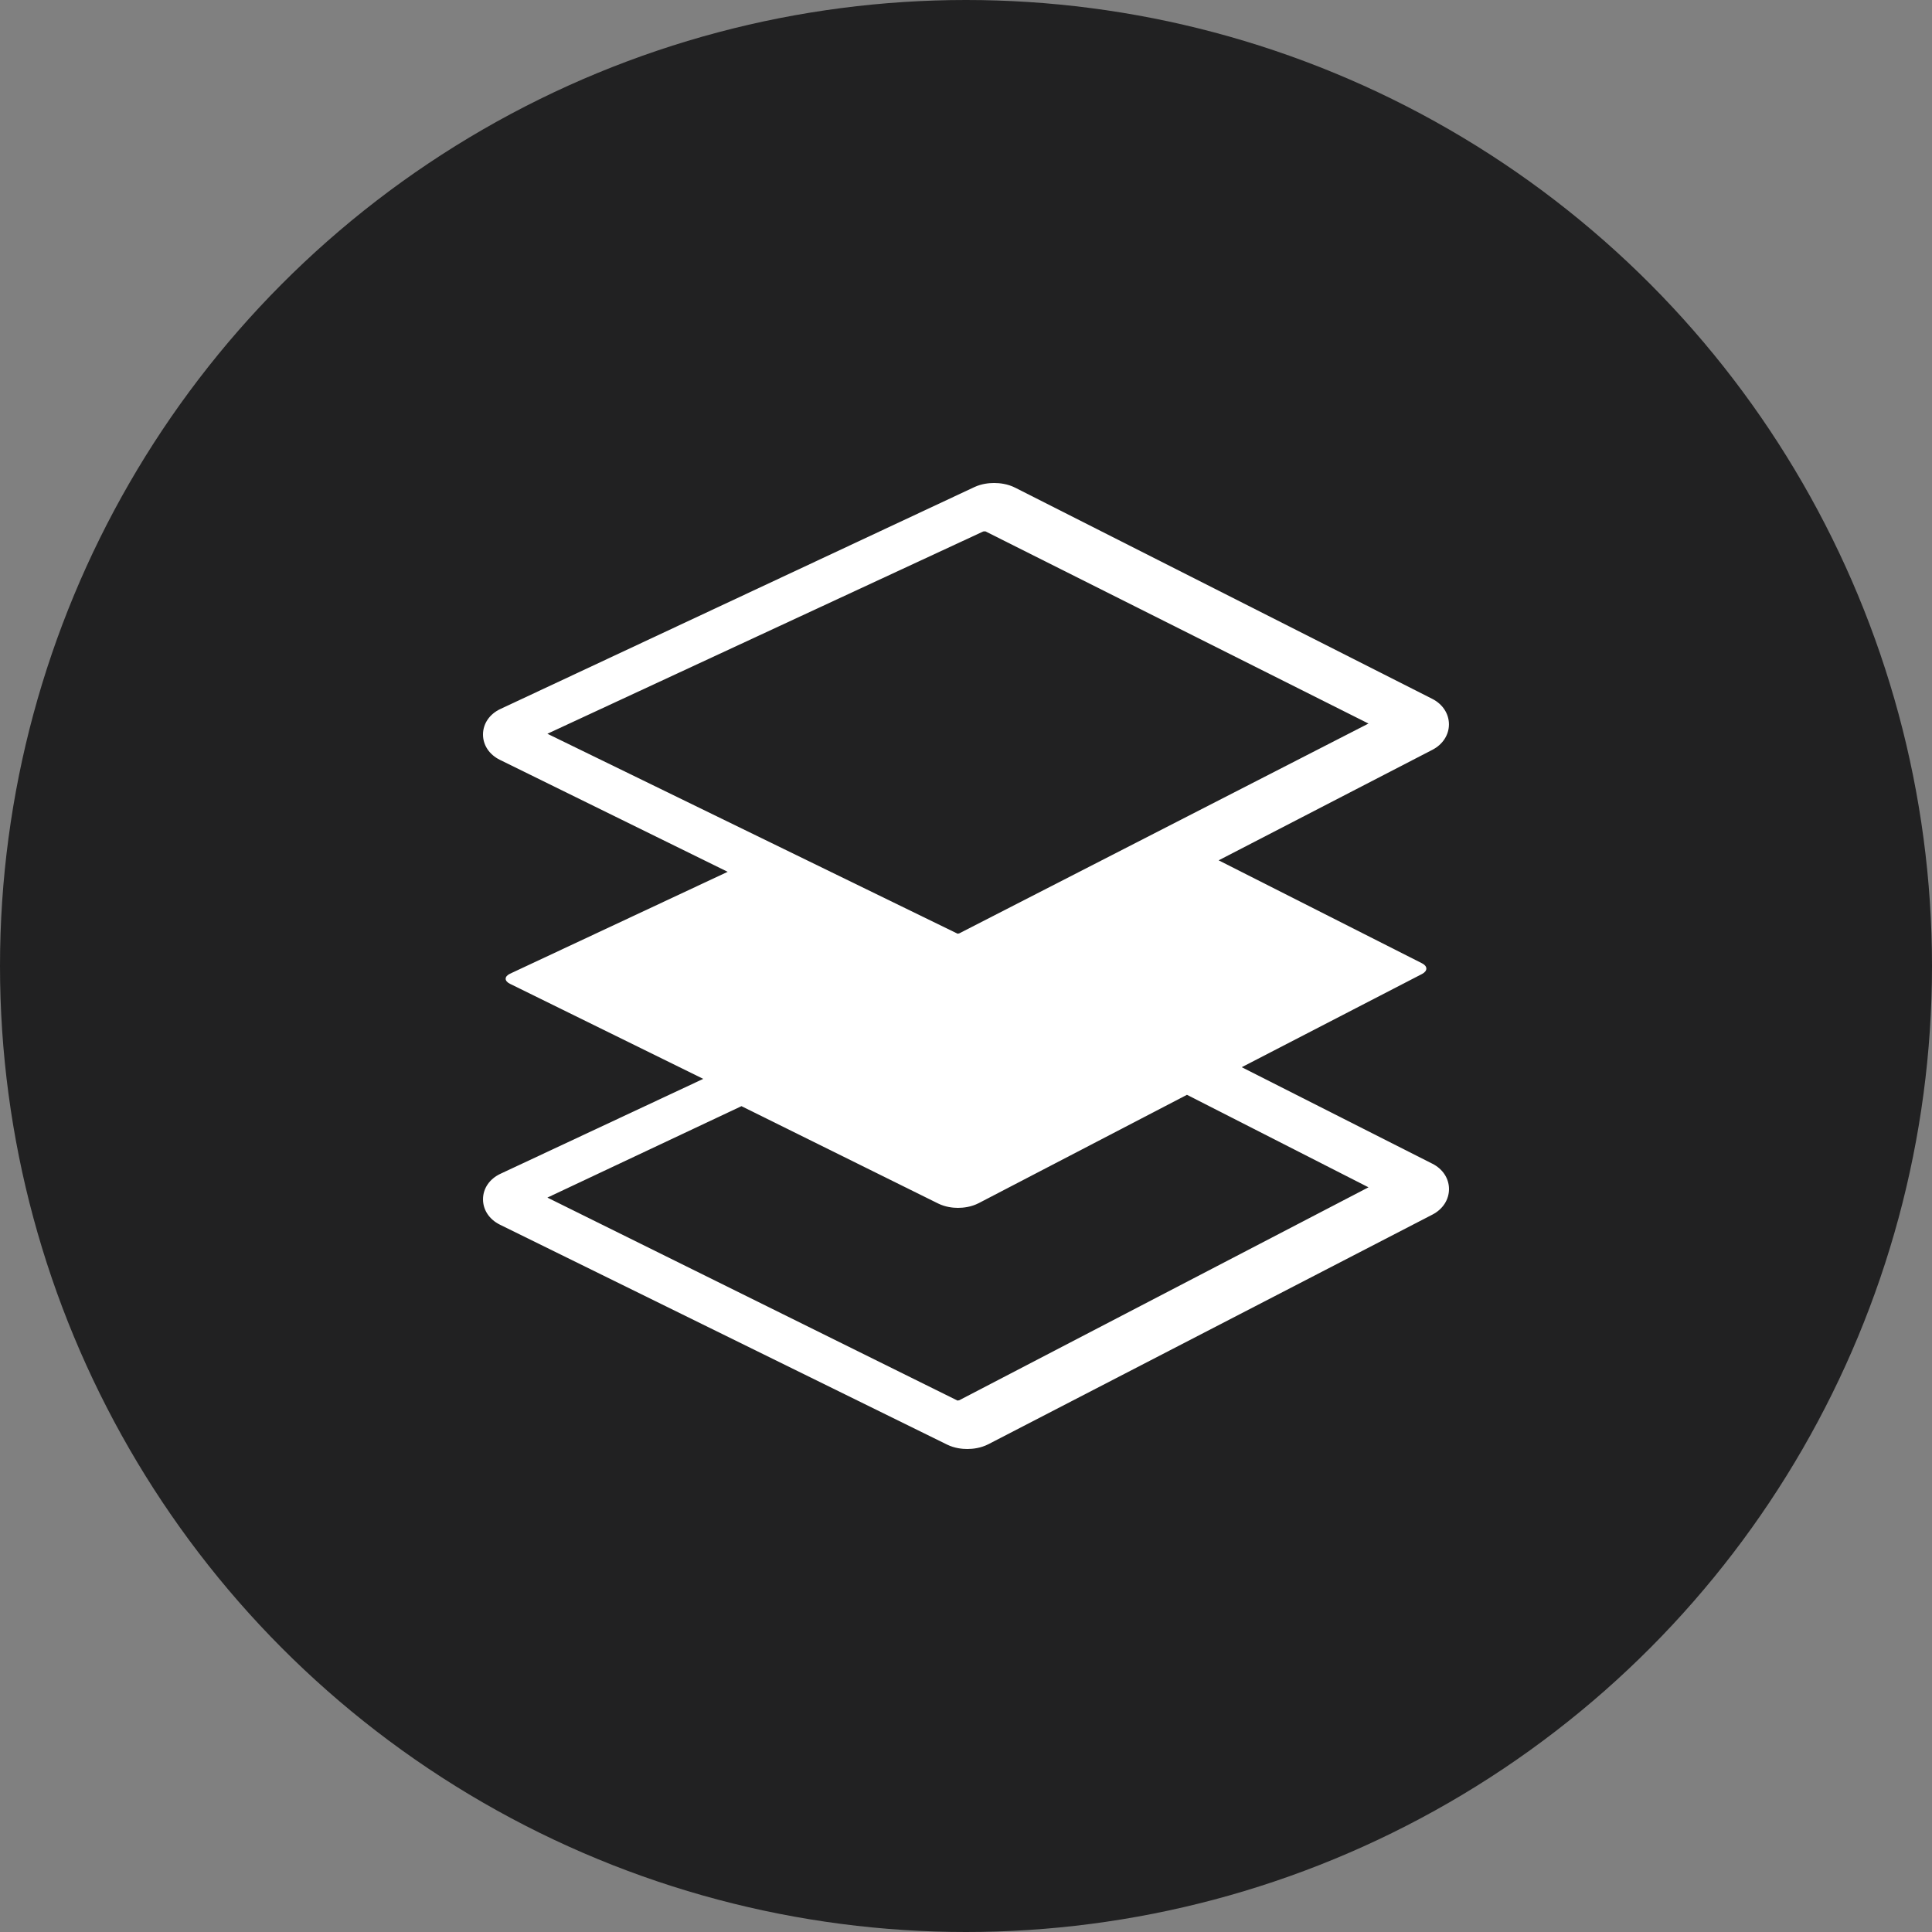
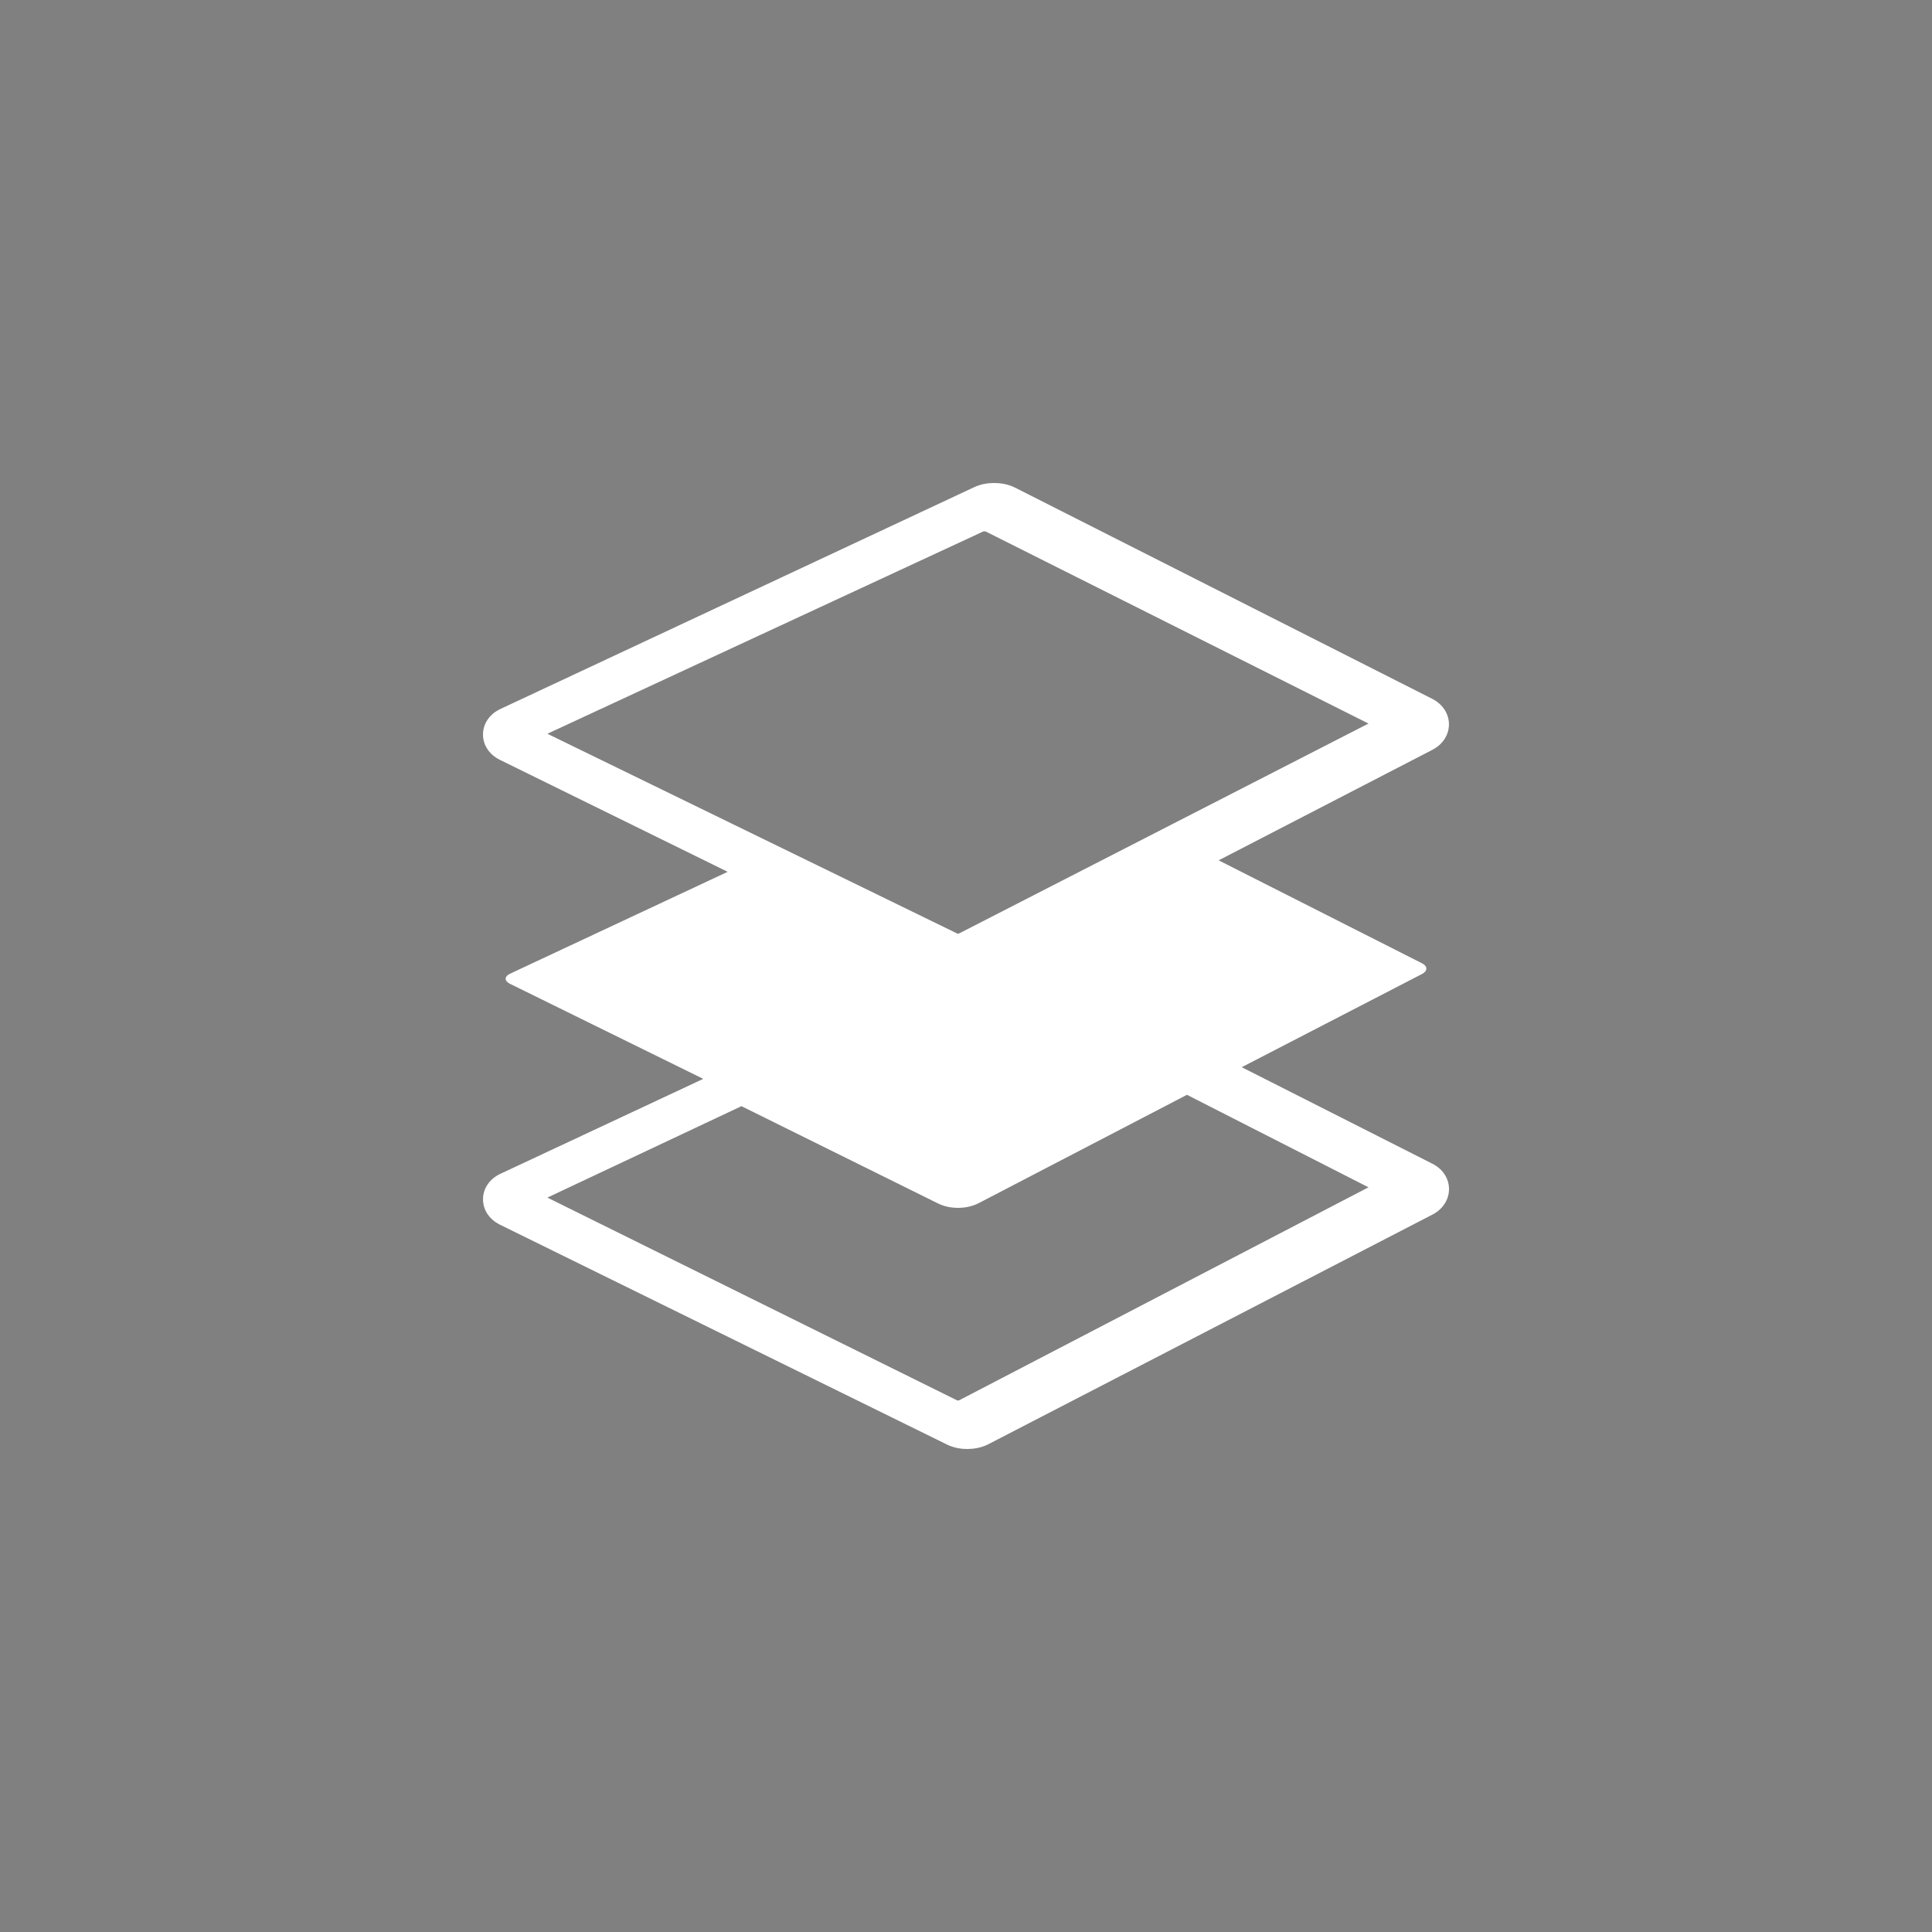
<svg xmlns="http://www.w3.org/2000/svg" width="100px" height="100px" viewBox="0 0 100 100" version="1.1">
  <rect x="0" y="0" width="100" height="100" fill="#808080" stroke="none" />
  <title>icon-platform</title>
  <desc>Created with Sketch.</desc>
  <defs />
  <g id="v3" stroke="none" stroke-width="1" fill="none" fill-rule="evenodd">
    <g id="Group-4-Copy">
-       <circle id="Oval-5" fill="#212122" cx="50" cy="50" r="50" />
      <path d="M74.134,60.231 L64.272,55.238 L73.605,50.413 C73.902,50.257 73.902,50.01 73.603,49.86 L63.077,44.531 L74.143,38.809 C74.68,38.53 75,38.034 74.997,37.484 C74.993,36.935 74.668,36.443 74.131,36.171 L52.55,25.245 C52.15,25.041 51.734,25 51.453,25 C51.194,25 50.81,25.037 50.438,25.21 L25.901,36.697 C25.343,36.958 25.007,37.447 25,38.005 C24.995,38.562 25.322,39.059 25.878,39.331 L37.664,45.125 L26.399,50.399 C26.098,50.541 26.098,50.776 26.397,50.922 L36.4,55.842 L25.901,60.756 C25.344,61.017 25.005,61.506 25.001,62.064 C24.996,62.622 25.325,63.118 25.878,63.39 L49.026,74.774 C49.407,74.961 49.803,75 50.066,75 C50.345,75 50.761,74.957 51.161,74.751 L74.145,62.866 C74.682,62.587 75.002,62.091 75,61.54 C74.998,60.992 74.673,60.5 74.134,60.23 L74.134,60.231 Z M50.892,27.509 C50.898,27.507 50.921,27.504 50.953,27.504 C50.989,27.504 51.014,27.509 51,27.5 L70.833,37.451 L49.643,48.315 C49.636,48.318 49.616,48.322 49.585,48.322 L49.575,48.333 L28.333,37.979 L50.892,27.509 Z M49.644,72.48 C49.637,72.482 49.615,72.486 49.581,72.486 L49.574,72.5 L28.333,61.987 L38.378,57.255 L48.554,62.291 C48.931,62.478 49.321,62.519 49.583,62.519 C49.859,62.519 50.27,62.476 50.665,62.271 L61.437,56.667 L70.833,61.455 L49.644,72.48 Z" id="Page-1" fill="#FFFFFF" />
    </g>
  </g>
</svg>